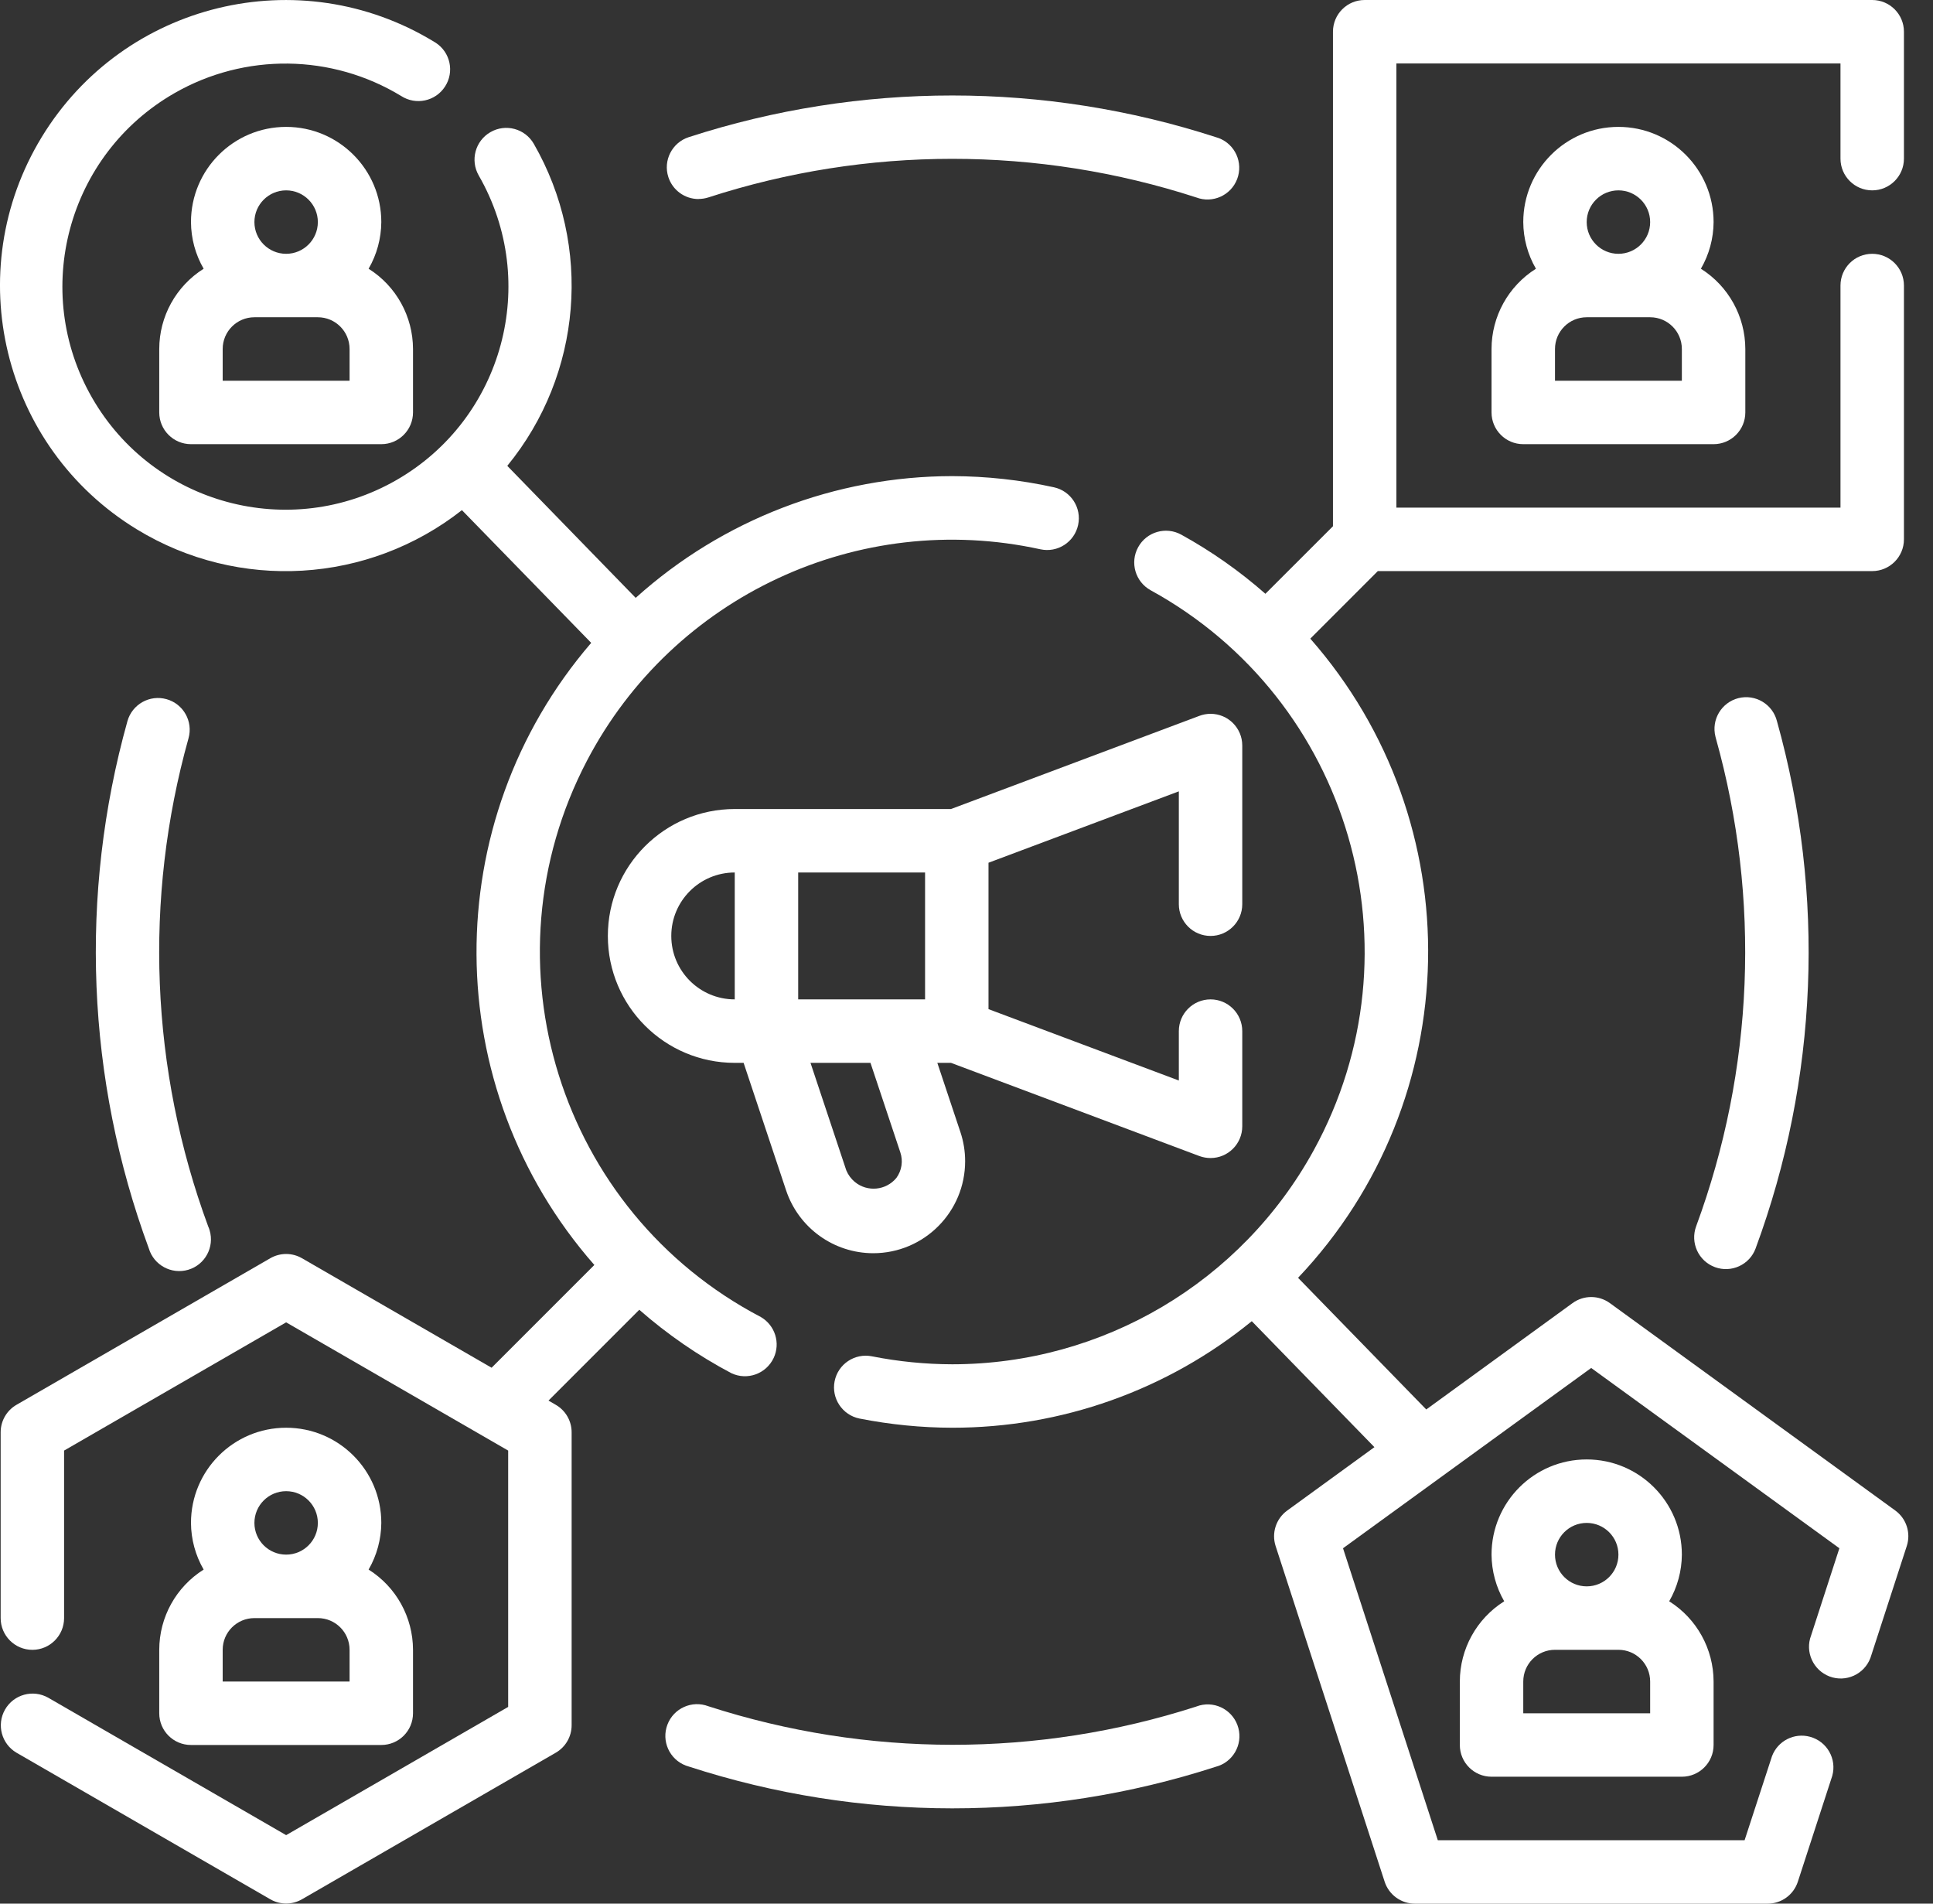
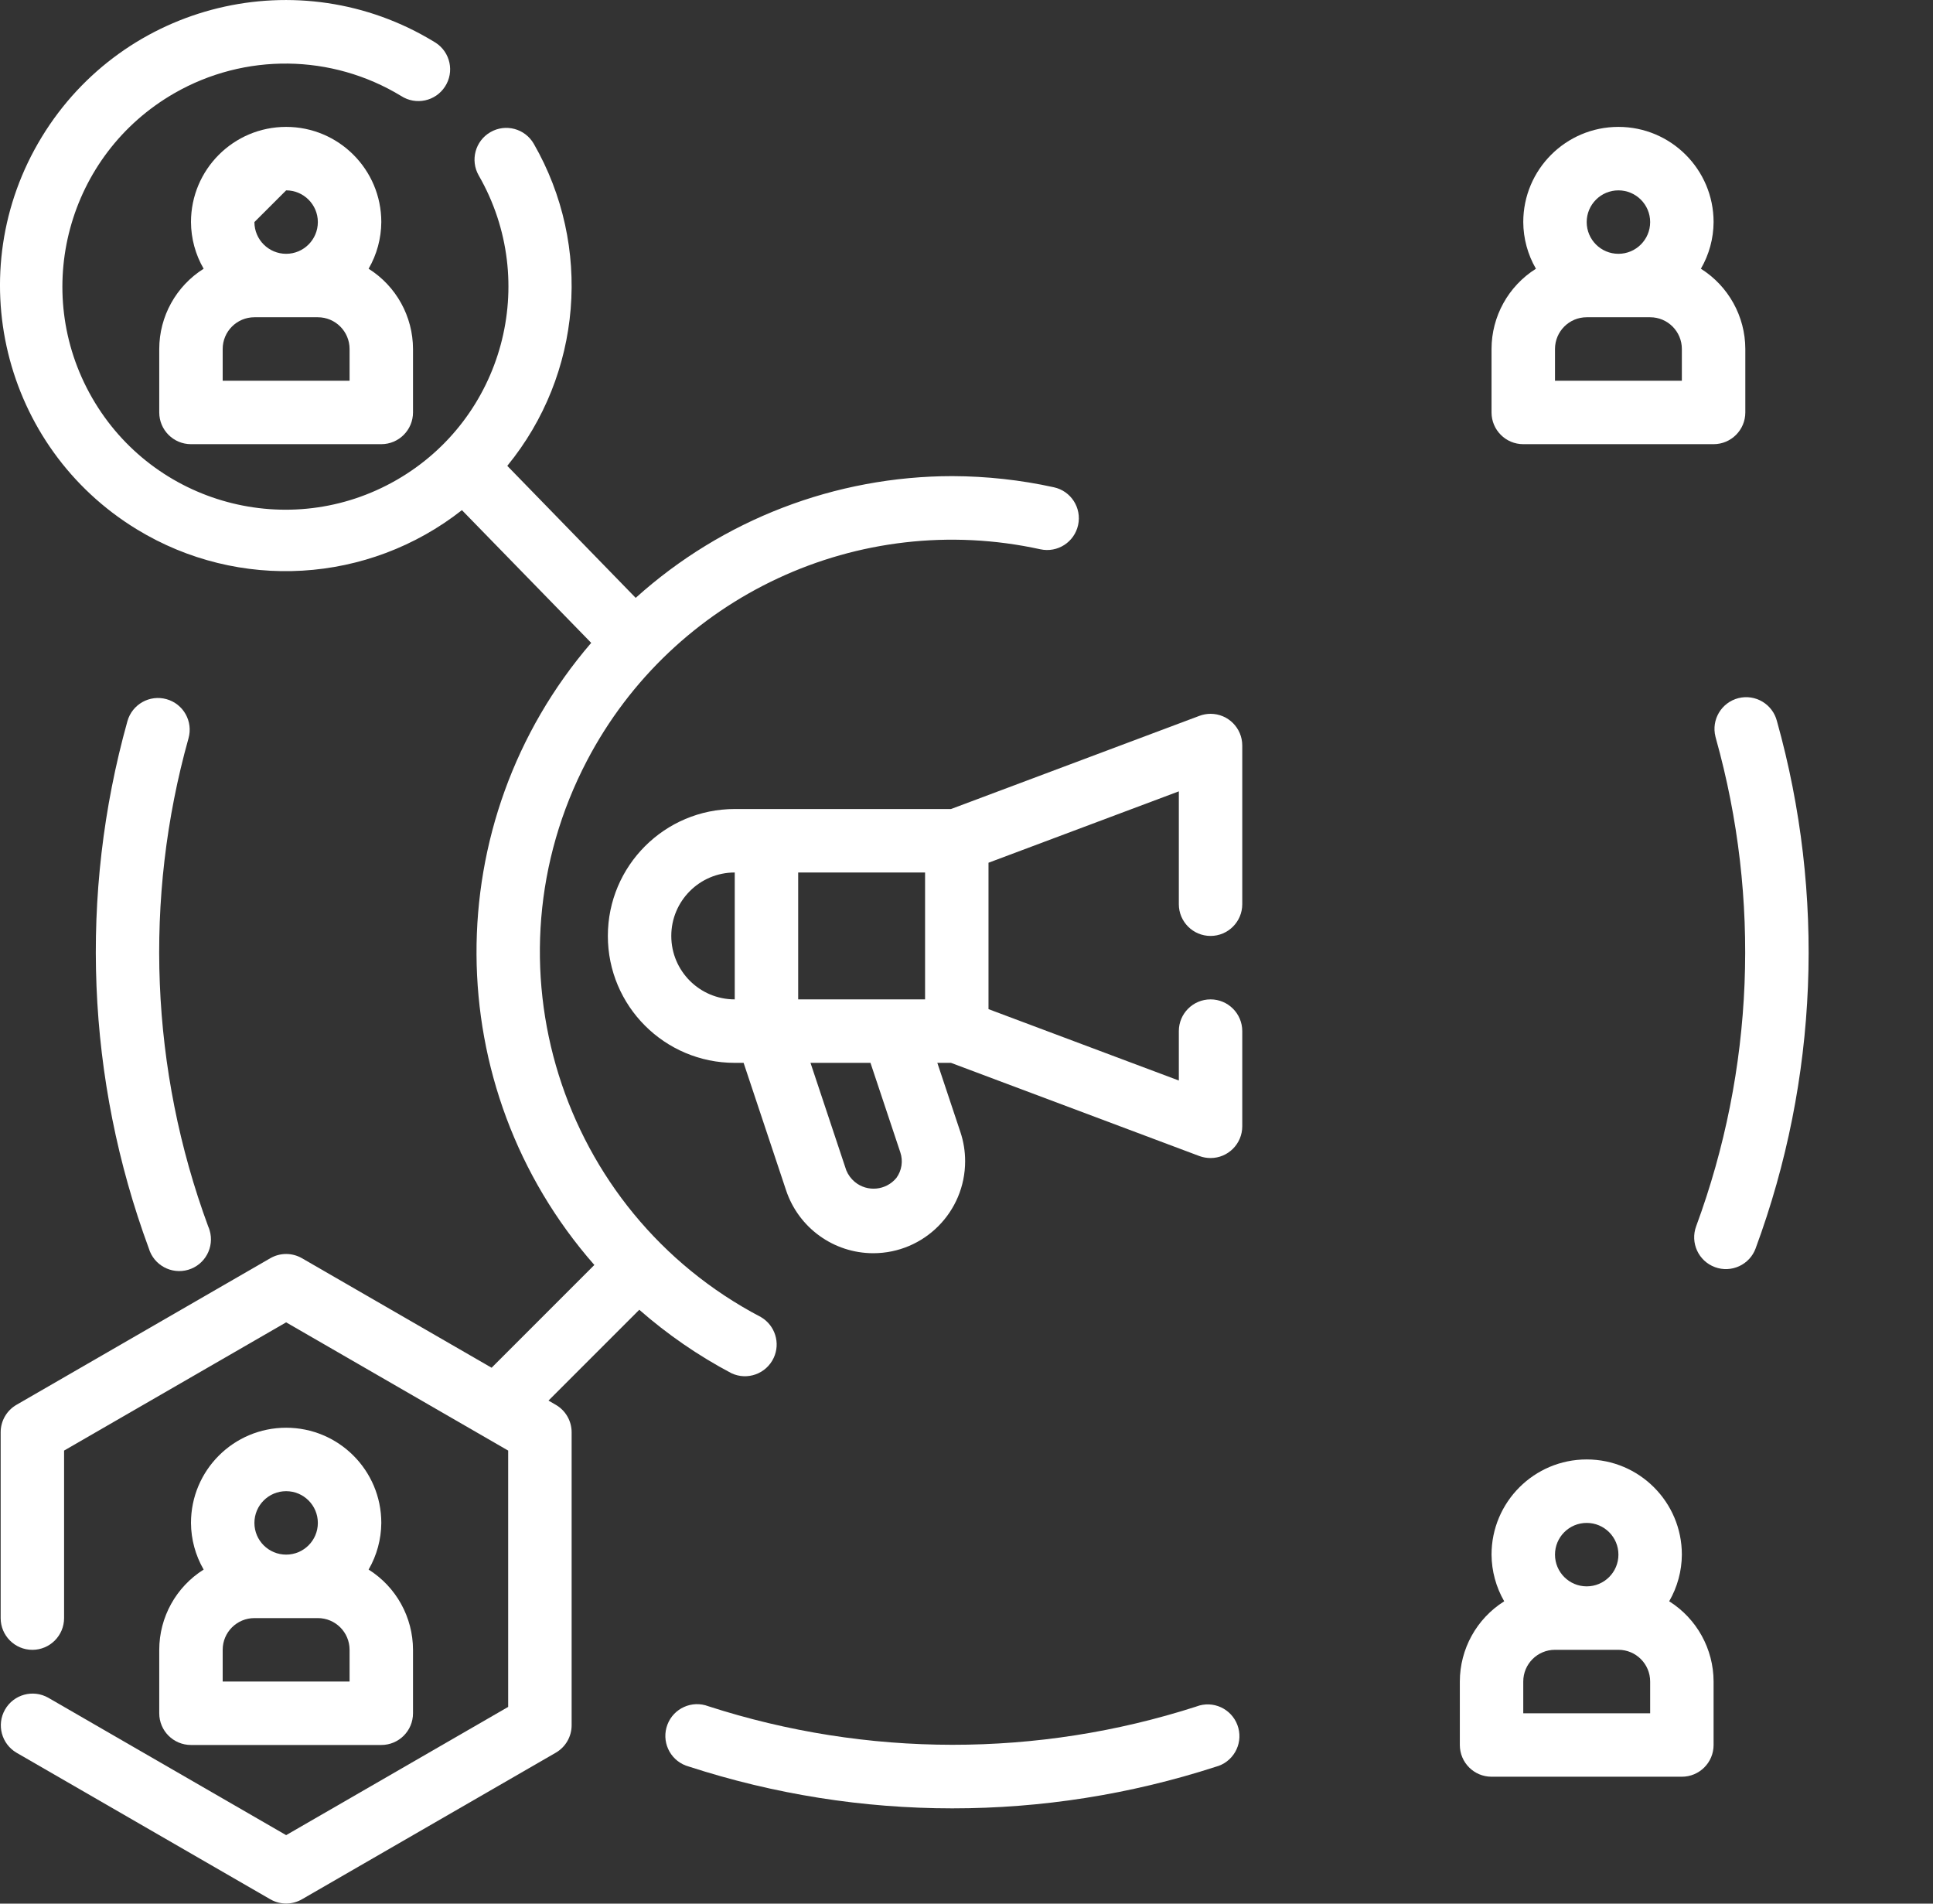
<svg xmlns="http://www.w3.org/2000/svg" width="65px" height="64px" viewBox="0 0 65 64" version="1.1">
  <rect x="0" y="0" width="65" height="64" fill="#333333" stroke="none" />
  <title>Group 6</title>
  <desc>Created with Sketch.</desc>
  <g id="Content" stroke="none" stroke-width="1" fill="none" fill-rule="evenodd">
    <g id="ge_a" transform="translate(-178, -1758)" fill="#FFFFFF">
      <g id="Group-6" transform="translate(178, 1758)">
        <path d="M30.274,38.74 C30.373,39.031 30.324,39.353 30.142,39.602 C29.793,40.025 29.166,40.085 28.744,39.736 C28.617,39.63 28.519,39.496 28.457,39.345 L27.254,35.733 L29.271,35.733 L30.274,38.74 Z M22.573,31.466 C22.573,30.289 23.528,29.333 24.707,29.333 L24.707,33.599 C23.528,33.599 22.573,32.645 22.573,31.466 L22.573,31.466 Z M26.84,33.599 L31.107,33.599 L31.107,29.333 L26.84,29.333 L26.84,33.599 Z M40.707,31.466 C41.295,31.466 41.773,30.988 41.773,30.399 L41.773,25.066 C41.774,24.477 41.297,23.999 40.708,23.998 C40.58,23.998 40.452,24.022 40.331,24.067 L31.979,27.199 L24.707,27.199 C22.35,27.199 20.44,29.11 20.44,31.466 C20.44,33.822 22.35,35.733 24.707,35.733 L25.005,35.733 L26.434,40.02 C26.855,41.281 28.035,42.132 29.365,42.133 C31.074,42.131 32.456,40.744 32.454,39.036 C32.454,38.707 32.401,38.379 32.297,38.066 L31.519,35.733 L31.979,35.733 L40.331,38.866 C40.452,38.91 40.579,38.933 40.707,38.933 C41.295,38.933 41.773,38.455 41.773,37.866 L41.773,34.666 C41.773,34.077 41.295,33.599 40.707,33.599 C40.117,33.599 39.64,34.077 39.64,34.666 L39.64,36.327 L33.24,33.927 L33.24,29.005 L39.64,26.605 L39.64,30.399 C39.64,30.988 40.117,31.466 40.707,31.466 L40.707,31.466 Z" id="Fill-1" />
        <path d="M54.422,6.4 C55.011,6.4 55.489,6.878 55.489,7.466 C55.489,8.055 55.011,8.533 54.422,8.533 C53.832,8.533 53.355,8.055 53.355,7.466 C53.355,6.878 53.832,6.4 54.422,6.4 L54.422,6.4 Z M56.555,12.8 L52.289,12.8 L52.289,11.733 C52.289,11.144 52.766,10.666 53.355,10.666 L55.489,10.666 C56.078,10.666 56.555,11.144 56.555,11.733 L56.555,12.8 Z M50.155,11.733 L50.155,13.866 C50.155,14.455 50.632,14.933 51.222,14.933 L57.622,14.933 C58.211,14.933 58.689,14.455 58.689,13.866 L58.689,11.733 C58.687,10.638 58.123,9.619 57.195,9.035 C57.471,8.559 57.619,8.018 57.622,7.466 C57.622,5.699 56.188,4.266 54.422,4.266 C52.655,4.266 51.222,5.699 51.222,7.466 C51.225,8.018 51.372,8.559 51.648,9.035 C50.72,9.619 50.156,10.638 50.155,11.733 L50.155,11.733 Z" id="Fill-3" />
        <path d="M53.355,51.2 C53.944,51.2 54.422,51.676 54.422,52.266 C54.422,52.856 53.944,53.333 53.355,53.333 C52.766,53.333 52.289,52.856 52.289,52.266 C52.289,51.676 52.766,51.2 53.355,51.2 L53.355,51.2 Z M55.489,57.6 L51.222,57.6 L51.222,56.533 C51.222,55.943 51.699,55.466 52.289,55.466 L54.422,55.466 C55.011,55.466 55.489,55.943 55.489,56.533 L55.489,57.6 Z M49.089,56.533 L49.089,58.666 C49.089,59.256 49.566,59.733 50.155,59.733 L56.555,59.733 C57.144,59.733 57.622,59.256 57.622,58.666 L57.622,56.533 C57.62,55.438 57.057,54.419 56.129,53.835 C56.404,53.358 56.552,52.818 56.555,52.266 C56.555,50.499 55.122,49.066 53.355,49.066 C51.588,49.066 50.155,50.499 50.155,52.266 C50.159,52.818 50.306,53.358 50.581,53.835 C49.653,54.419 49.09,55.438 49.089,56.533 L49.089,56.533 Z" id="Fill-5" />
-         <path d="M63.734,50.785 L54.134,43.81 C53.759,43.538 53.254,43.538 52.879,43.81 L47.96,47.386 L43.649,42.96 C49.32,36.98 49.499,27.663 44.061,21.471 L46.331,19.2 L62.956,19.2 C63.544,19.2 64.023,18.722 64.023,18.133 L64.023,9.6 C64.023,9.01 63.544,8.533 62.956,8.533 C62.366,8.533 61.889,9.01 61.889,9.6 L61.889,17.067 L46.956,17.067 L46.956,2.133 L61.889,2.133 L61.889,5.333 C61.889,5.922 62.366,6.4 62.956,6.4 C63.544,6.4 64.023,5.922 64.023,5.333 L64.023,1.067 C64.023,0.477 63.544,1.42108547e-14 62.956,1.42108547e-14 L45.889,1.42108547e-14 C45.299,1.42108547e-14 44.823,0.477 44.823,1.067 L44.823,17.692 L42.551,19.963 C41.682,19.199 40.734,18.533 39.722,17.975 C39.206,17.691 38.557,17.878 38.273,18.395 C37.988,18.911 38.176,19.559 38.692,19.844 C45.406,23.529 47.86,31.958 44.176,38.672 C41.741,43.108 37.083,45.866 32.022,45.867 C31.114,45.865 30.209,45.775 29.32,45.599 C28.742,45.484 28.18,45.859 28.065,46.437 C27.951,47.014 28.326,47.575 28.904,47.692 L28.906,47.692 C29.932,47.894 30.976,47.998 32.022,48 C35.691,48.003 39.249,46.738 42.093,44.418 L46.217,48.653 L43.282,50.786 C42.909,51.058 42.752,51.539 42.895,51.979 L46.561,63.263 C46.704,63.702 47.114,64.001 47.577,64.001 L59.439,64.001 C59.901,64.001 60.312,63.703 60.455,63.263 L61.613,59.702 C61.77,59.135 61.437,58.547 60.868,58.391 C60.336,58.244 59.78,58.527 59.586,59.043 L58.665,61.867 L48.348,61.867 L45.161,52.052 L53.506,45.991 L61.852,52.052 L60.9,54.986 C60.691,55.536 60.969,56.151 61.52,56.362 C62.071,56.57 62.687,56.292 62.895,55.741 C62.908,55.709 62.918,55.677 62.927,55.644 L64.119,51.974 C64.26,51.537 64.106,51.057 63.734,50.785" id="Fill-7" />
-         <path d="M9.622,6.4 C10.21,6.4 10.688,6.878 10.688,7.466 C10.688,8.055 10.21,8.533 9.622,8.533 C9.033,8.533 8.555,8.055 8.555,7.466 C8.555,6.878 9.033,6.4 9.622,6.4 L9.622,6.4 Z M11.755,12.8 L7.488,12.8 L7.488,11.733 C7.488,11.144 7.966,10.666 8.555,10.666 L10.688,10.666 C11.277,10.666 11.755,11.144 11.755,11.733 L11.755,12.8 Z M5.355,11.733 L5.355,13.866 C5.355,14.455 5.833,14.933 6.422,14.933 L12.822,14.933 C13.41,14.933 13.888,14.455 13.888,13.866 L13.888,11.733 C13.886,10.638 13.323,9.619 12.395,9.035 C12.671,8.559 12.818,8.018 12.822,7.466 C12.822,5.699 11.389,4.266 9.622,4.266 C7.854,4.266 6.422,5.699 6.422,7.466 C6.425,8.018 6.572,8.559 6.848,9.035 C5.92,9.619 5.356,10.638 5.355,11.733 L5.355,11.733 Z" id="Fill-10" />
+         <path d="M9.622,6.4 C10.21,6.4 10.688,6.878 10.688,7.466 C10.688,8.055 10.21,8.533 9.622,8.533 C9.033,8.533 8.555,8.055 8.555,7.466 L9.622,6.4 Z M11.755,12.8 L7.488,12.8 L7.488,11.733 C7.488,11.144 7.966,10.666 8.555,10.666 L10.688,10.666 C11.277,10.666 11.755,11.144 11.755,11.733 L11.755,12.8 Z M5.355,11.733 L5.355,13.866 C5.355,14.455 5.833,14.933 6.422,14.933 L12.822,14.933 C13.41,14.933 13.888,14.455 13.888,13.866 L13.888,11.733 C13.886,10.638 13.323,9.619 12.395,9.035 C12.671,8.559 12.818,8.018 12.822,7.466 C12.822,5.699 11.389,4.266 9.622,4.266 C7.854,4.266 6.422,5.699 6.422,7.466 C6.425,8.018 6.572,8.559 6.848,9.035 C5.92,9.619 5.356,10.638 5.355,11.733 L5.355,11.733 Z" id="Fill-10" />
        <path d="M18.688,47.229 L18.444,47.087 L21.497,44.034 C22.443,44.863 23.483,45.58 24.595,46.167 C25.129,46.418 25.763,46.189 26.015,45.655 C26.251,45.156 26.064,44.558 25.586,44.279 C18.806,40.73 16.188,32.355 19.738,25.574 C22.636,20.039 28.88,17.129 34.984,18.467 C35.56,18.592 36.128,18.227 36.253,17.651 C36.379,17.075 36.014,16.507 35.438,16.382 C34.317,16.135 33.172,16.011 32.025,16.007 C28.092,16.01 24.298,17.468 21.376,20.1 L17.058,15.662 C19.575,12.587 19.929,8.277 17.949,4.834 C17.655,4.323 17.002,4.147 16.491,4.443 C15.98,4.737 15.805,5.39 16.099,5.901 C18.162,9.491 16.924,14.075 13.332,16.139 C9.742,18.202 5.159,16.962 3.096,13.372 C1.033,9.78 2.271,5.197 5.863,3.134 C8.232,1.773 11.154,1.808 13.489,3.227 C13.984,3.547 14.644,3.406 14.964,2.911 C15.286,2.417 15.144,1.757 14.649,1.436 C14.633,1.425 14.616,1.414 14.598,1.405 C10.07,-1.355 4.163,0.079 1.404,4.607 C-1.356,9.134 0.078,15.041 4.606,17.799 C8.027,19.885 12.383,19.626 15.533,17.151 L19.88,21.613 C14.698,27.636 14.743,36.557 19.986,42.528 L16.531,45.983 L10.155,42.302 C9.825,42.111 9.419,42.111 9.088,42.302 L0.555,47.229 C0.224,47.42 0.022,47.772 0.022,48.153 L0.022,54.4 C0.022,54.989 0.499,55.467 1.088,55.467 C1.677,55.467 2.155,54.989 2.155,54.4 L2.155,48.768 L9.622,44.457 L17.088,48.768 L17.088,57.386 L9.622,61.697 L1.622,57.077 C1.11,56.787 0.459,56.966 0.168,57.477 C-0.121,57.985 0.051,58.629 0.555,58.926 L9.088,63.853 C9.419,64.044 9.825,64.044 10.155,63.853 L18.688,58.926 C19.019,58.735 19.222,58.383 19.222,58.002 L19.222,48.153 C19.222,47.772 19.019,47.42 18.688,47.229" id="Fill-12" />
        <path d="M9.622,50.133 C10.21,50.133 10.688,50.61 10.688,51.2 C10.688,51.79 10.21,52.266 9.622,52.266 C9.033,52.266 8.555,51.79 8.555,51.2 C8.555,50.61 9.033,50.133 9.622,50.133 L9.622,50.133 Z M11.755,56.533 L7.488,56.533 L7.488,55.466 C7.488,54.876 7.966,54.4 8.555,54.4 L10.688,54.4 C11.277,54.4 11.755,54.876 11.755,55.466 L11.755,56.533 Z M5.355,55.466 L5.355,57.6 C5.355,58.19 5.833,58.666 6.422,58.666 L12.822,58.666 C13.41,58.666 13.888,58.19 13.888,57.6 L13.888,55.466 C13.886,54.371 13.323,53.352 12.395,52.769 C12.671,52.291 12.818,51.751 12.822,51.2 C12.822,49.432 11.389,48 9.622,48 C7.854,48 6.422,49.432 6.422,51.2 C6.425,51.751 6.572,52.291 6.848,52.769 C5.92,53.352 5.356,54.371 5.355,55.466 L5.355,55.466 Z" id="Fill-15" />
        <path d="M57.667,42.601 C58.219,42.804 58.833,42.523 59.036,41.97 L59.036,41.969 C61.137,36.285 61.386,30.081 59.753,24.246 C59.608,23.674 59.029,23.328 58.457,23.471 C57.887,23.616 57.54,24.195 57.685,24.767 C57.689,24.785 57.694,24.803 57.699,24.822 C59.211,30.224 58.979,35.966 57.035,41.229 C56.832,41.782 57.113,42.396 57.666,42.6 C57.666,42.6 57.667,42.6 57.667,42.601" id="Fill-17" />
        <path d="M40.227,57.374 C34.892,59.092 29.151,59.088 23.818,57.363 C23.267,57.154 22.651,57.432 22.443,57.982 C22.234,58.533 22.511,59.149 23.062,59.358 C23.094,59.369 23.126,59.381 23.16,59.39 C28.918,61.263 35.122,61.265 40.883,59.398 C41.453,59.249 41.793,58.664 41.642,58.096 C41.491,57.526 40.908,57.186 40.338,57.337 C40.3,57.347 40.264,57.359 40.227,57.373 L40.227,57.374 Z" id="Fill-19" />
        <path d="M5.6,23.506 C5.033,23.347 4.445,23.678 4.285,24.245 C2.653,30.082 2.905,36.285 5.004,41.97 C5.171,42.534 5.766,42.857 6.331,42.689 C6.895,42.521 7.217,41.928 7.049,41.363 C7.036,41.317 7.019,41.272 7,41.23 C5.058,35.966 4.827,30.224 6.339,24.821 C6.498,24.254 6.168,23.665 5.6,23.506 Z" id="Fill-21" />
-         <path d="M23.488,6.689 C23.6,6.689 23.711,6.672 23.818,6.638 C29.151,4.907 34.894,4.907 40.226,6.638 C40.777,6.847 41.393,6.569 41.602,6.018 C41.81,5.467 41.533,4.851 40.983,4.643 C40.951,4.63 40.918,4.62 40.884,4.611 C35.124,2.743 28.921,2.743 23.16,4.611 C22.6,4.793 22.292,5.395 22.475,5.955 C22.618,6.394 23.026,6.691 23.488,6.692 L23.488,6.689 Z" id="Fill-23" />
      </g>
    </g>
  </g>
</svg>